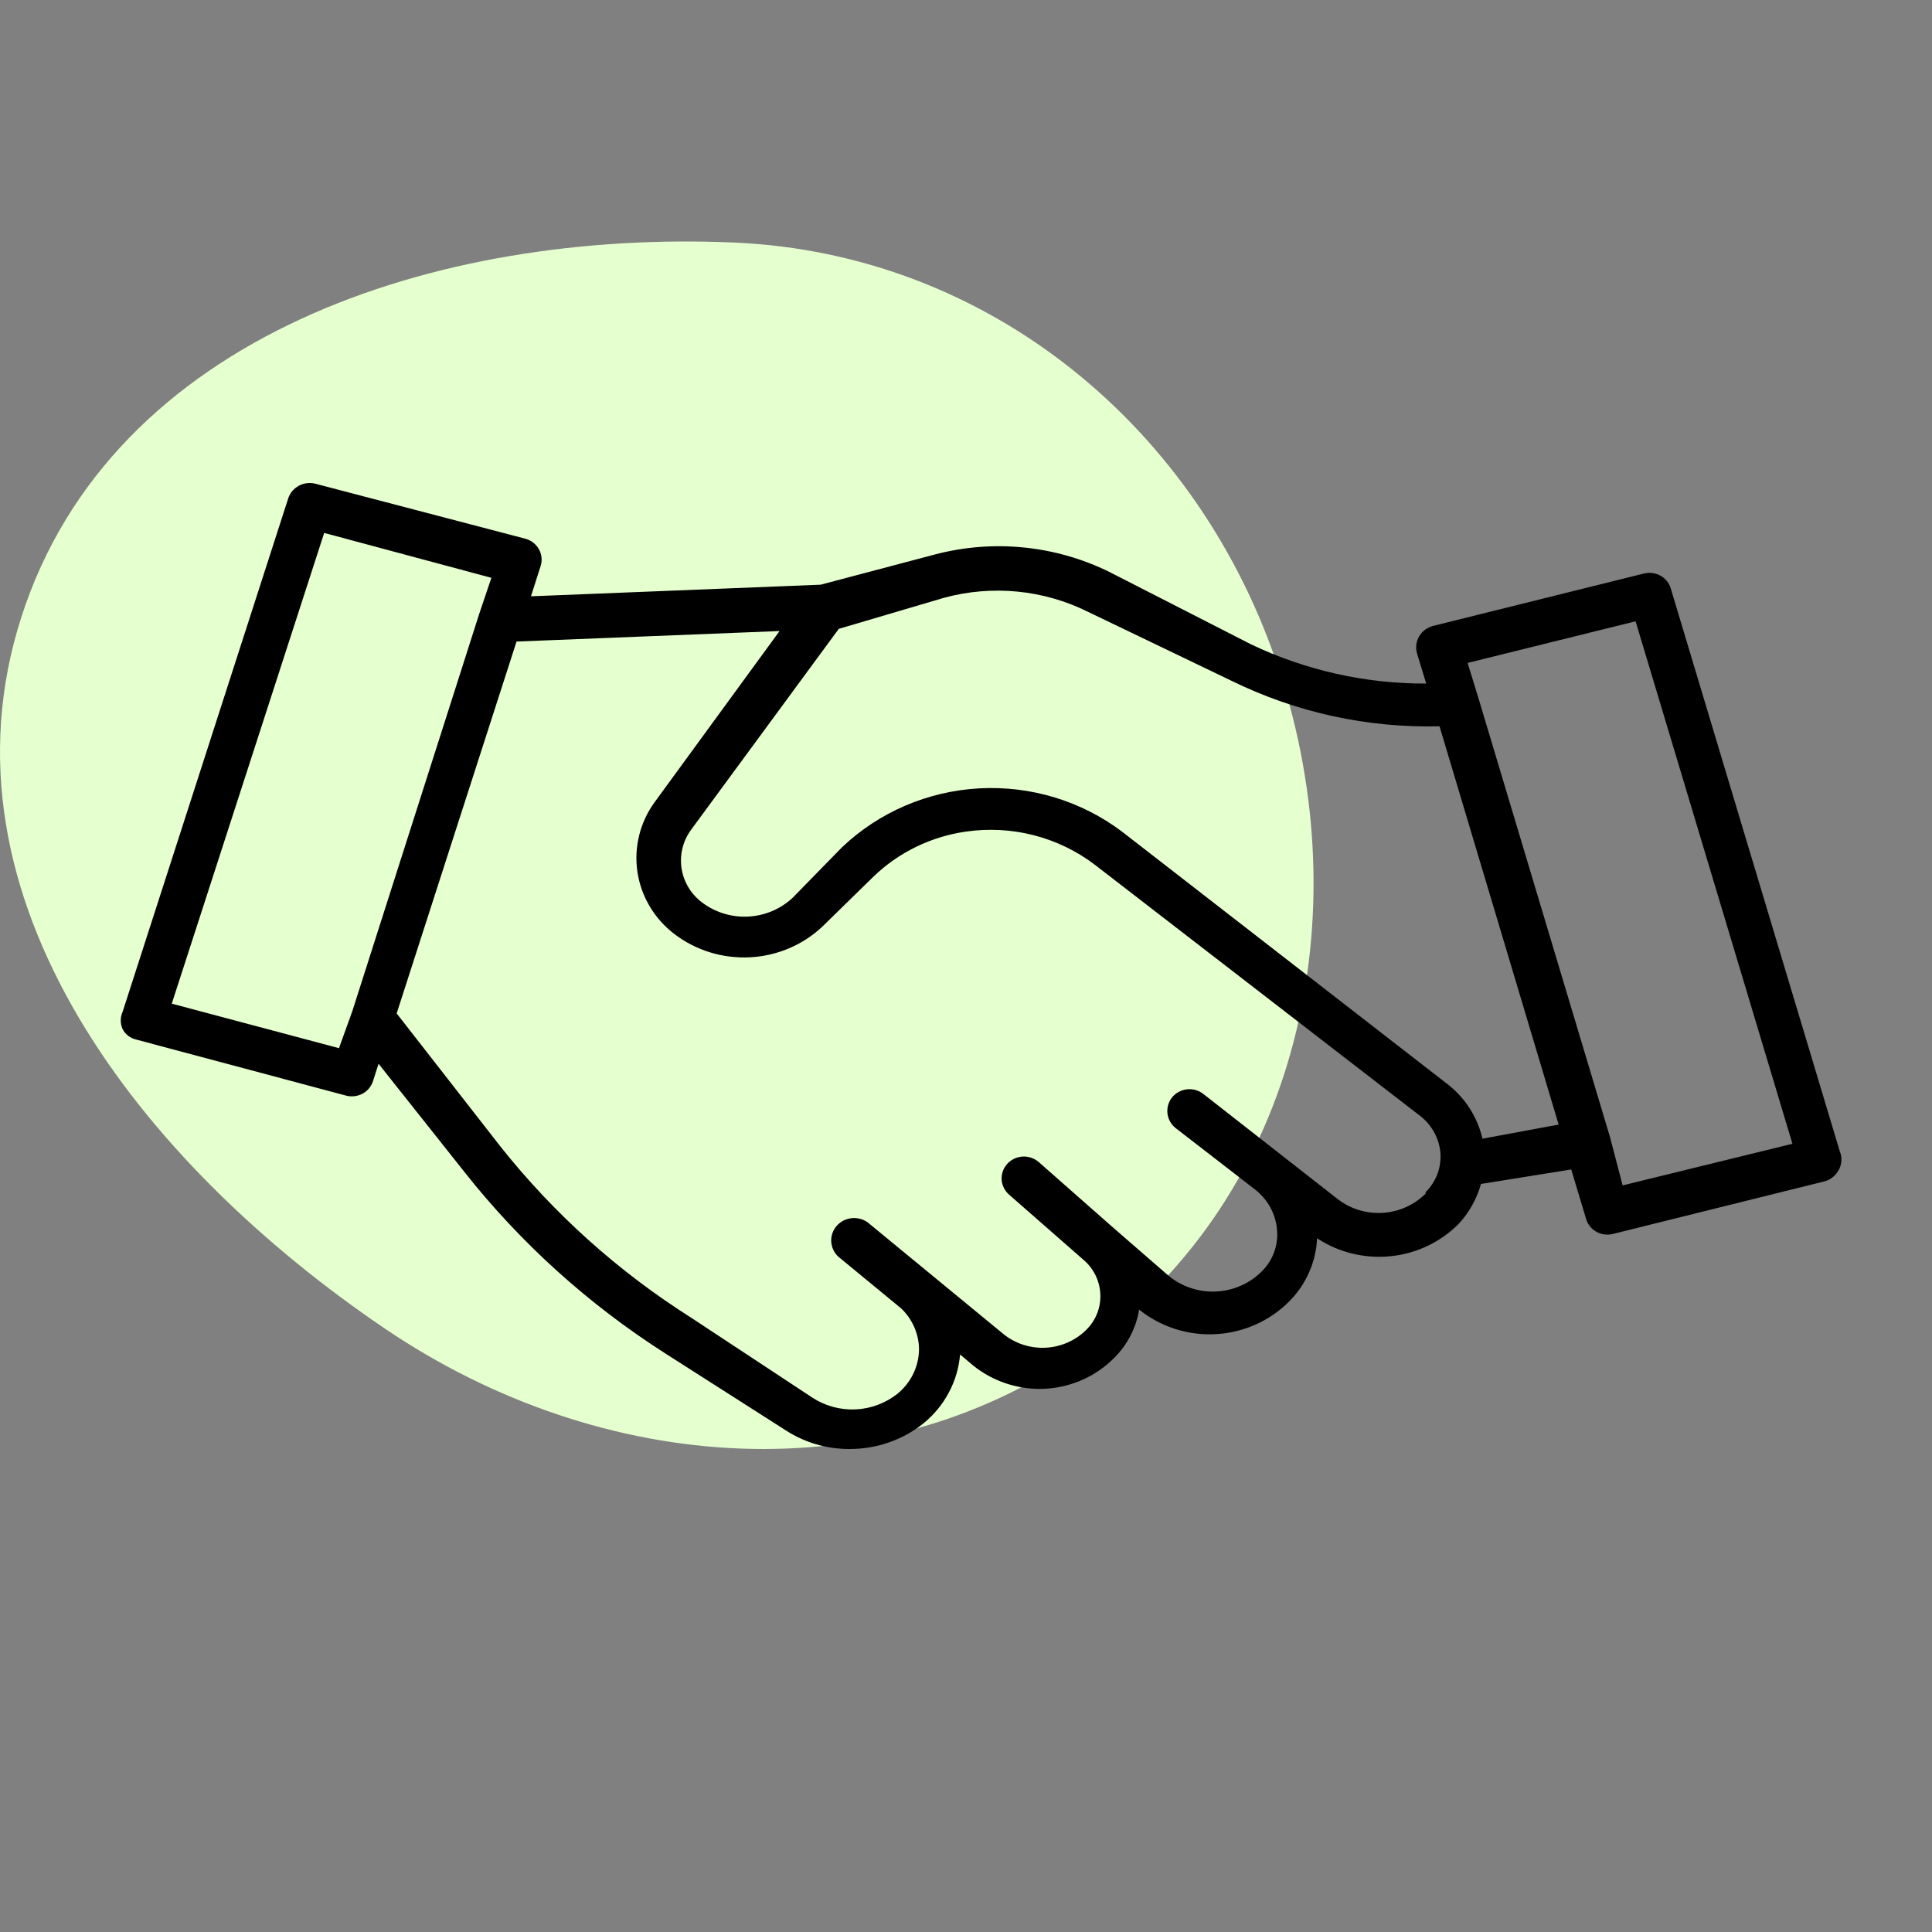
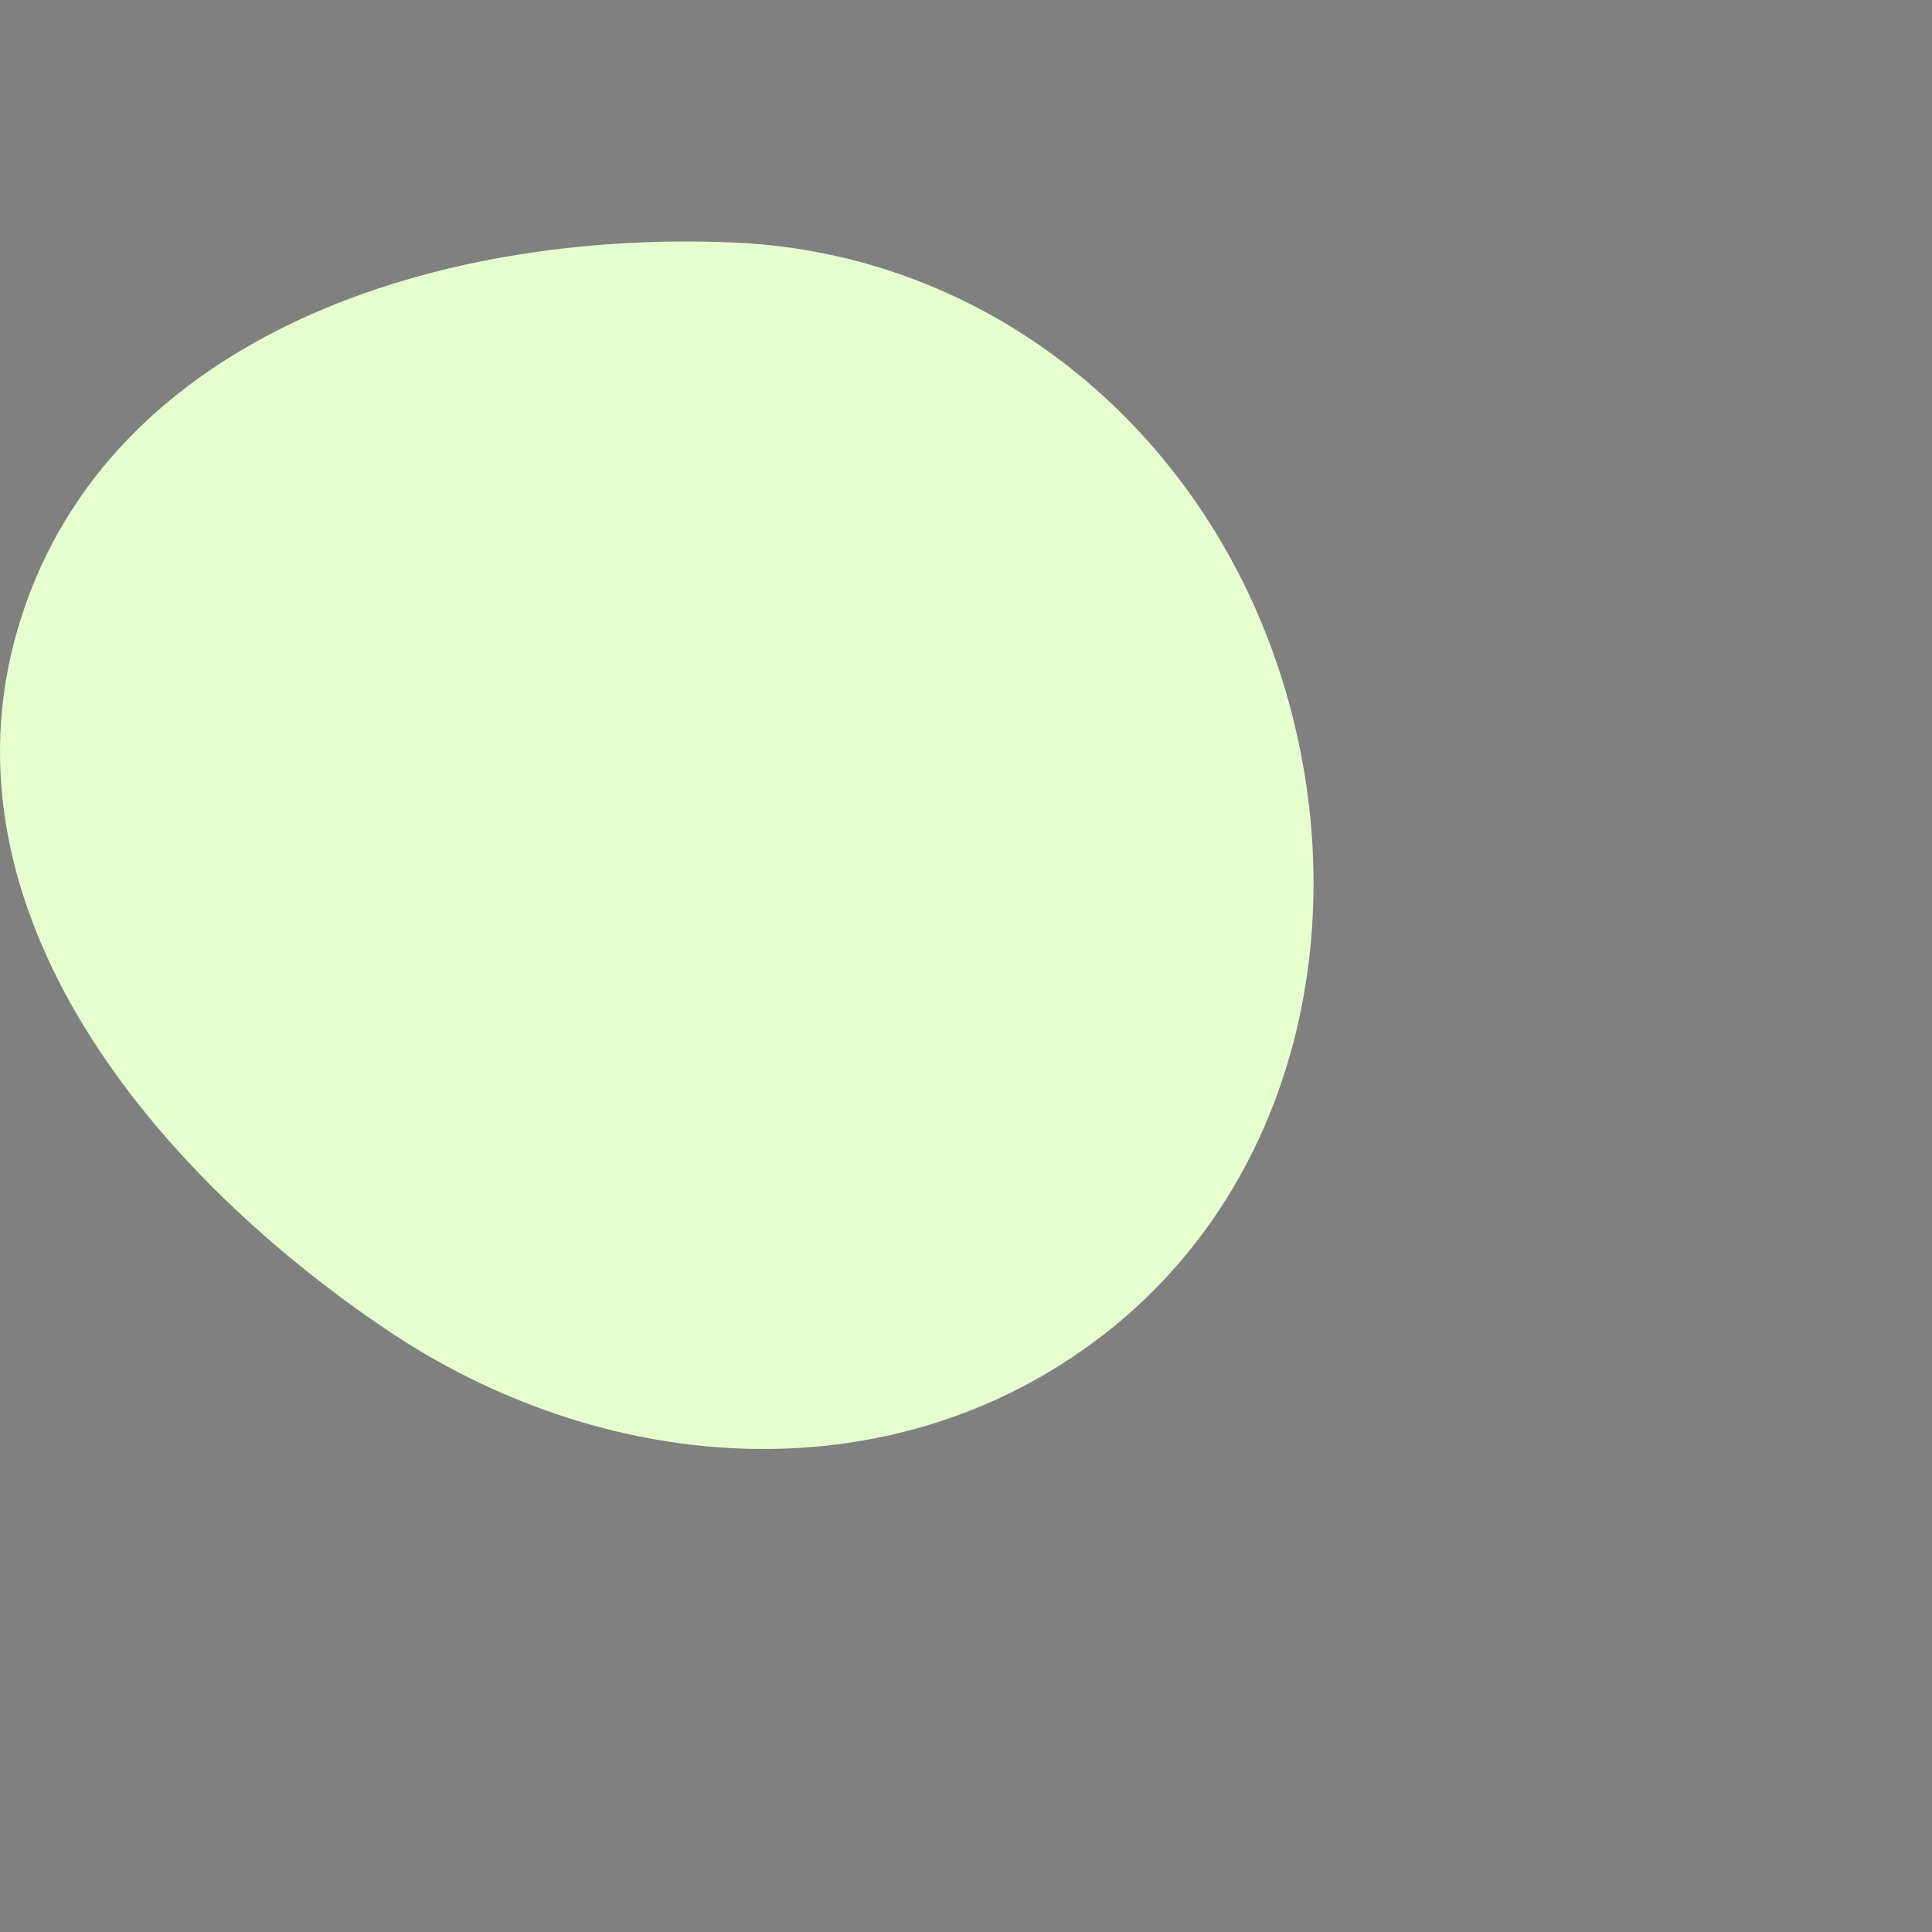
<svg xmlns="http://www.w3.org/2000/svg" width="64" height="64" viewBox="0 0 64 64" fill="none">
  <rect x="0" y="0" width="64" height="64" fill="#808080" stroke="none" />
  <path fill-rule="evenodd" clip-rule="evenodd" d="M24.307 8.034C32.775 8.398 39.76 14.189 42.388 22.247C45.026 30.335 43.051 39.449 36.196 44.486C29.234 49.601 19.912 48.861 12.758 44.017C4.681 38.548 -2.277 29.741 0.704 20.453C3.707 11.094 14.487 7.611 24.307 8.034Z" fill="#E5FFCE" />
-   <path d="M60.946 38.141L55.345 19.489C55.291 19.312 55.169 19.162 55.005 19.07C54.84 18.979 54.646 18.953 54.463 18.997L47.465 20.736C47.37 20.762 47.281 20.805 47.203 20.863C47.125 20.922 47.06 20.996 47.011 21.079C46.962 21.163 46.931 21.255 46.918 21.351C46.906 21.446 46.913 21.543 46.938 21.636L47.245 22.644C45.237 22.651 43.254 22.208 41.449 21.348L36.755 18.949C34.958 18.062 32.889 17.857 30.946 18.374L27.184 19.369L17.589 19.753L17.907 18.757C17.938 18.665 17.948 18.568 17.939 18.472C17.93 18.376 17.901 18.282 17.854 18.197C17.807 18.112 17.743 18.037 17.666 17.977C17.589 17.916 17.5 17.872 17.405 17.846L10.444 16.023C10.261 15.977 10.067 16.001 9.901 16.09C9.735 16.179 9.609 16.326 9.55 16.503L4.06 33.523C4.02 33.611 4 33.708 4 33.804C4 33.901 4.02 33.997 4.06 34.086C4.103 34.172 4.165 34.248 4.241 34.308C4.317 34.368 4.406 34.411 4.501 34.434L11.462 36.293C11.645 36.342 11.841 36.319 12.008 36.23C12.175 36.141 12.299 35.991 12.356 35.813L12.54 35.238L15.395 38.836C17.252 41.184 19.497 43.211 22.037 44.833L26.02 47.376C26.644 47.783 27.378 48 28.128 48C29.02 48.006 29.886 47.71 30.579 47.16C30.929 46.878 31.218 46.53 31.428 46.136C31.639 45.743 31.767 45.312 31.804 44.869L32.245 45.241C32.871 45.741 33.655 46.013 34.463 46.009C34.922 46.005 35.374 45.912 35.795 45.735C36.216 45.558 36.596 45.3 36.914 44.977C37.35 44.542 37.637 43.984 37.735 43.382C38.451 43.958 39.362 44.248 40.287 44.195C41.212 44.141 42.082 43.748 42.723 43.094C43.273 42.534 43.596 41.796 43.63 41.019C44.345 41.491 45.208 41.701 46.066 41.614C46.924 41.526 47.723 41.146 48.323 40.539C48.671 40.162 48.922 39.71 49.059 39.22L52.049 38.74L52.539 40.371C52.59 40.554 52.713 40.709 52.881 40.803C53.048 40.897 53.247 40.923 53.433 40.875L60.431 39.136C60.621 39.087 60.784 38.966 60.884 38.8C60.948 38.703 60.986 38.592 60.997 38.478C61.008 38.363 60.99 38.247 60.946 38.141ZM11.229 34.722L5.69 33.247L10.739 17.654L16.278 19.141L15.873 20.341L11.67 33.499L11.229 34.722ZM47.245 39.52C46.87 39.904 46.362 40.139 45.821 40.176C45.279 40.214 44.743 40.053 44.316 39.724L39.855 36.233C39.702 36.116 39.508 36.063 39.315 36.086C39.123 36.108 38.947 36.204 38.826 36.353C38.706 36.505 38.651 36.697 38.674 36.888C38.697 37.078 38.795 37.253 38.949 37.373L41.571 39.4C41.784 39.565 41.96 39.772 42.087 40.007C42.213 40.243 42.288 40.502 42.306 40.767C42.325 41.016 42.288 41.266 42.2 41.5C42.111 41.734 41.972 41.946 41.792 42.123C41.389 42.523 40.847 42.759 40.274 42.784C39.701 42.808 39.14 42.619 38.703 42.255L36.853 40.647L34.402 38.488C34.329 38.426 34.244 38.379 34.152 38.349C34.06 38.319 33.963 38.306 33.866 38.313C33.769 38.32 33.675 38.345 33.588 38.388C33.501 38.43 33.424 38.489 33.361 38.56C33.297 38.632 33.248 38.715 33.218 38.805C33.187 38.895 33.175 38.99 33.181 39.085C33.188 39.18 33.214 39.272 33.258 39.357C33.301 39.442 33.361 39.518 33.434 39.58L35.885 41.727C36.052 41.868 36.188 42.04 36.285 42.234C36.382 42.428 36.437 42.639 36.449 42.854C36.462 43.075 36.427 43.296 36.347 43.503C36.266 43.709 36.142 43.897 35.983 44.054C35.63 44.404 35.156 44.615 34.653 44.644C34.151 44.672 33.655 44.518 33.262 44.21L28.741 40.491C28.66 40.434 28.569 40.392 28.472 40.37C28.375 40.346 28.275 40.342 28.176 40.358C28.078 40.373 27.983 40.406 27.898 40.457C27.813 40.508 27.739 40.575 27.68 40.653C27.622 40.732 27.579 40.821 27.556 40.916C27.532 41.011 27.528 41.109 27.544 41.206C27.559 41.302 27.594 41.394 27.645 41.478C27.697 41.561 27.765 41.633 27.846 41.691L29.856 43.346C30.04 43.523 30.187 43.734 30.288 43.966C30.389 44.199 30.442 44.449 30.444 44.701C30.44 44.984 30.374 45.262 30.249 45.517C30.124 45.772 29.944 45.997 29.721 46.177C29.329 46.485 28.848 46.664 28.346 46.688C27.844 46.711 27.347 46.579 26.927 46.309L22.907 43.658C20.483 42.126 18.341 40.203 16.572 37.972L13.14 33.571L17.111 21.252L25.824 20.904L21.682 26.578C21.196 27.249 20.994 28.077 21.117 28.891C21.24 29.704 21.68 30.44 22.344 30.944C23.055 31.485 23.942 31.758 24.843 31.712C25.743 31.666 26.596 31.304 27.245 30.692L28.937 29.037C29.767 28.237 30.835 27.716 31.988 27.549C32.742 27.439 33.511 27.479 34.249 27.669C34.986 27.859 35.676 28.193 36.277 28.653L47.012 36.941C47.205 37.084 47.367 37.264 47.487 37.471C47.607 37.677 47.683 37.905 47.711 38.141C47.738 38.391 47.706 38.644 47.62 38.88C47.532 39.117 47.392 39.332 47.208 39.508L47.245 39.52ZM49.108 37.721C48.938 36.978 48.503 36.319 47.882 35.861L37.184 27.561C35.833 26.536 34.15 26.023 32.443 26.115C30.737 26.208 29.122 26.9 27.895 28.065L26.253 29.744C25.855 30.115 25.335 30.334 24.787 30.363C24.239 30.391 23.698 30.227 23.263 29.9C22.895 29.626 22.65 29.223 22.579 28.776C22.508 28.328 22.617 27.872 22.883 27.501L27.785 20.832L31.277 19.801C32.87 19.369 34.571 19.535 36.044 20.269L40.787 22.548C42.924 23.6 45.294 24.119 47.686 24.059L51.632 37.253L49.108 37.721ZM53.752 39.268L53.335 37.673L48.985 23.159L48.617 21.96L54.181 20.581L59.377 37.889L53.752 39.268Z" fill="black" />
</svg>